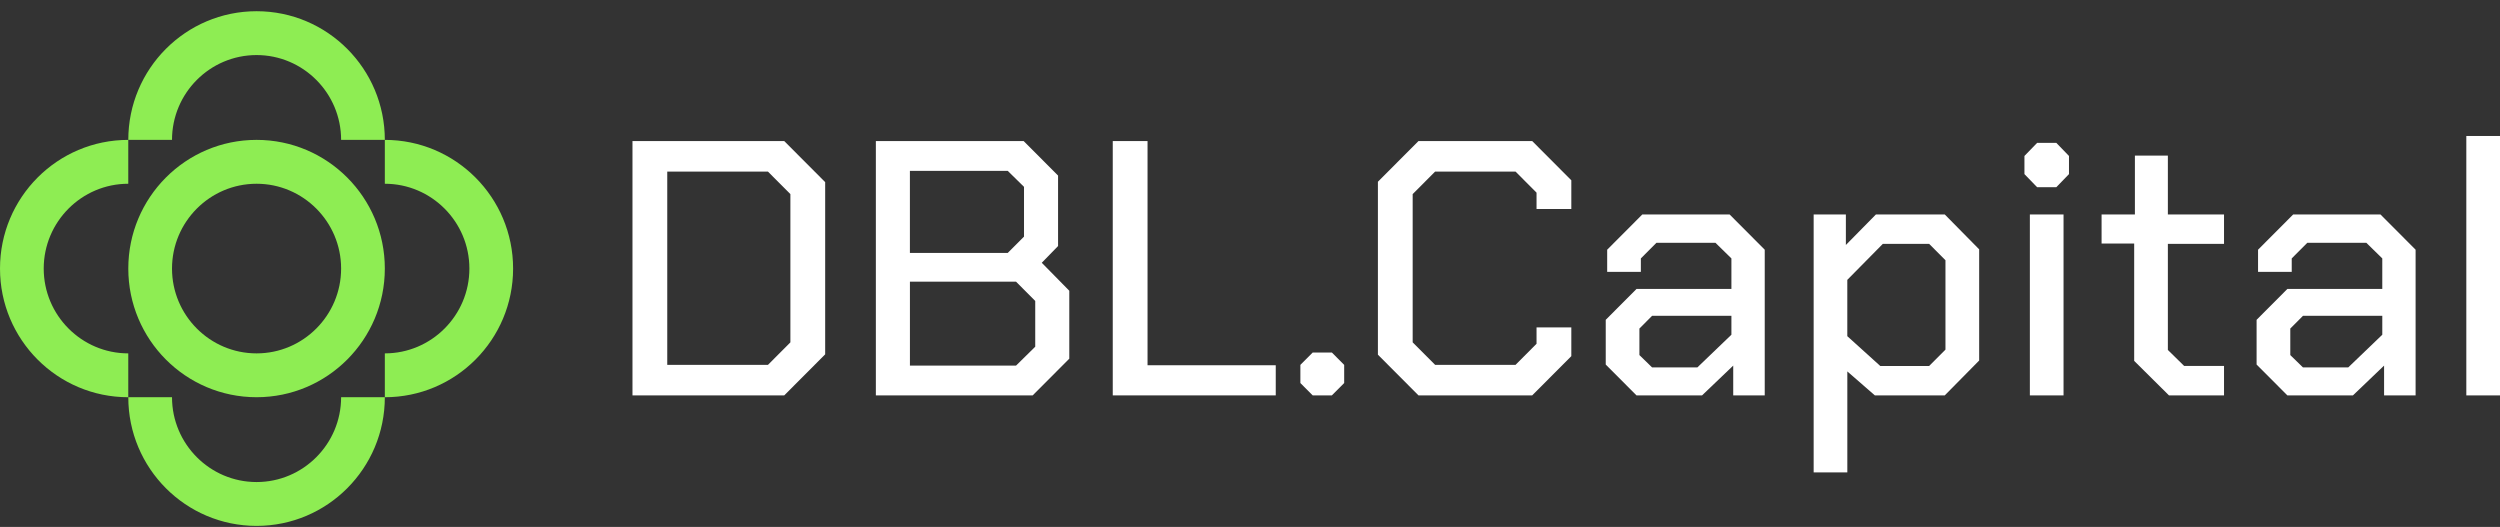
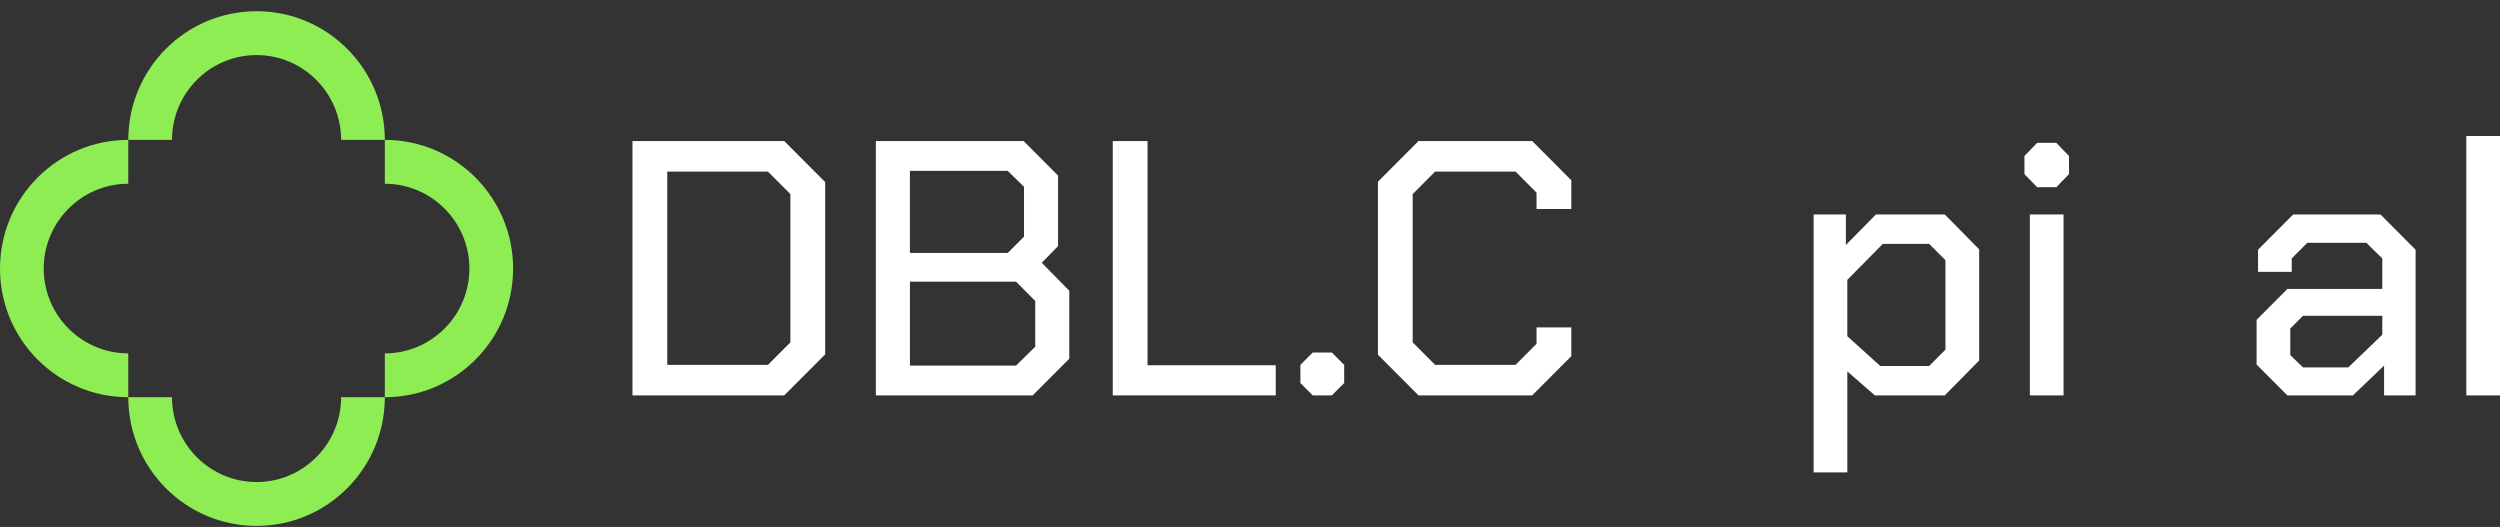
<svg xmlns="http://www.w3.org/2000/svg" width="204" height="43" viewBox="0 0 204 43" fill="none">
  <rect x="0" y="0" width="204" height="43" fill="#333333" stroke="none" />
  <g clip-path="url(#clip0_559_16803)">
-     <path d="M20.936 14.994C24.74 14.994 27.835 18.099 27.835 21.915C27.835 25.731 24.74 28.836 20.936 28.836C17.131 28.836 14.036 25.731 14.036 21.915C14.036 18.099 17.131 14.994 20.936 14.994ZM20.936 11.414C15.154 11.414 10.469 16.116 10.469 21.913C10.469 27.711 15.156 32.413 20.936 32.413C26.715 32.413 31.402 27.711 31.402 21.913C31.402 16.116 26.715 11.414 20.936 11.414Z" fill="#8EED53" />
    <path d="M10.467 28.836C6.663 28.836 3.567 25.731 3.567 21.915C3.567 18.099 6.663 14.994 10.467 14.994V11.415C4.687 11.414 0 16.116 0 21.915C0 27.714 4.687 32.414 10.467 32.414V28.836Z" fill="#8EED53" />
    <path d="M31.402 14.994C35.207 14.994 38.302 18.099 38.302 21.915C38.302 25.731 35.207 28.836 31.402 28.836V32.414C37.184 32.414 41.869 27.712 41.869 21.915C41.869 16.116 37.182 11.415 31.402 11.415V14.994Z" fill="#8EED53" />
    <path d="M27.835 32.414C27.835 36.23 24.74 39.335 20.936 39.335C17.131 39.335 14.036 36.23 14.036 32.414H10.469C10.469 38.213 15.156 42.913 20.936 42.913C26.717 42.913 31.402 38.212 31.402 32.414H27.835Z" fill="#8EED53" />
    <path d="M14.036 11.414C14.036 7.598 17.131 4.493 20.936 4.493C24.74 4.493 27.835 7.598 27.835 11.414H31.402C31.402 5.616 26.717 0.915 20.936 0.915C15.154 0.915 10.469 5.616 10.469 11.414H14.036Z" fill="#8EED53" />
    <path d="M51.61 11.511H63.994L67.334 14.861V28.914L63.994 32.264H51.61V11.511ZM62.664 29.774L64.496 27.936V15.84L62.664 14.002H54.448V29.775H62.664V29.774Z" fill="white" />
    <path d="M71.471 11.511H83.53L86.338 14.327V20.078L85.008 21.442L87.254 23.725V29.268L84.268 32.263H71.47V11.511H71.471ZM82.229 20.642L83.559 19.308V15.246L82.229 13.941H74.248V20.642H82.229ZM82.909 29.833L84.475 28.291V24.557L82.909 22.986H74.25V29.834H82.909V29.833Z" fill="white" />
    <path d="M90.801 11.511H93.639V29.804H104.101V32.264H90.801V11.511Z" fill="white" />
    <path d="M106.111 31.256V29.774L107.115 28.766H108.681L109.685 29.774V31.256L108.681 32.263H107.115L106.111 31.256Z" fill="white" />
    <path d="M112.437 28.944V14.831L115.748 11.51H125.028L128.22 14.712V17.055H125.382V15.721L123.668 14.001H117.106L115.274 15.839V27.935L117.106 29.772H123.668L125.382 28.052V26.718H128.22V29.061L125.028 32.263H115.748L112.437 28.942V28.944Z" fill="white" />
-     <path d="M131.028 29.745V26.098L133.54 23.578H141.283V21.087L139.982 19.813H135.165L133.894 21.087V22.185H131.146V20.376L134.013 17.5H141.136L144.002 20.376V32.264H141.431V29.833L138.888 32.264H133.538L131.026 29.745H131.028ZM138.505 29.981L141.283 27.313V25.772H134.81L133.776 26.809V28.974L134.81 29.981H138.505Z" fill="white" />
-     <path d="M147.992 17.499H150.623V19.99L153.076 17.499H158.692L161.5 20.346V29.418L158.692 32.264H152.988L150.742 30.308V38.55H147.994V17.499H147.992ZM157.42 29.862L158.75 28.528V21.235L157.42 19.901H153.637L150.74 22.837V27.432L153.43 29.864H157.42V29.862Z" fill="white" />
+     <path d="M147.992 17.499H150.623V19.99L153.076 17.499H158.692L161.5 20.346V29.418L158.692 32.264H152.988L150.742 30.308V38.55H147.994V17.499H147.992ZM157.42 29.862L158.75 28.528V21.235L157.42 19.901H153.637L150.74 22.837V27.432L153.43 29.864H157.42Z" fill="white" />
    <path d="M165.194 14.208V12.726L166.229 11.659H167.795L168.829 12.726V14.208L167.795 15.275H166.229L165.194 14.208ZM165.637 17.499H168.385V32.263H165.637V17.499Z" fill="white" />
-     <path d="M174.149 29.447V19.871H171.489V17.499H174.208V12.696H176.898V17.499H181.48V19.9H176.898V28.557L178.228 29.862H181.48V32.263H176.987L174.149 29.447Z" fill="white" />
    <path d="M184.138 29.745V26.098L186.65 23.578H194.394V21.087L193.093 19.813H188.275L187.005 21.087V22.185H184.257V20.376L187.124 17.5H194.246L197.113 20.376V32.264H194.541V29.833L191.999 32.264H186.649L184.137 29.745H184.138ZM191.617 29.981L194.395 27.313V25.772H187.922L186.888 26.809V28.974L187.922 29.981H191.617Z" fill="white" />
    <path d="M201.252 11.096H204V32.265H201.252V11.096Z" fill="white" />
  </g>
  <defs>
    <clipPath id="clip0_559_16803">
      <rect width="204" height="42" fill="white" transform="translate(0 0.915)" />
    </clipPath>
  </defs>
</svg>